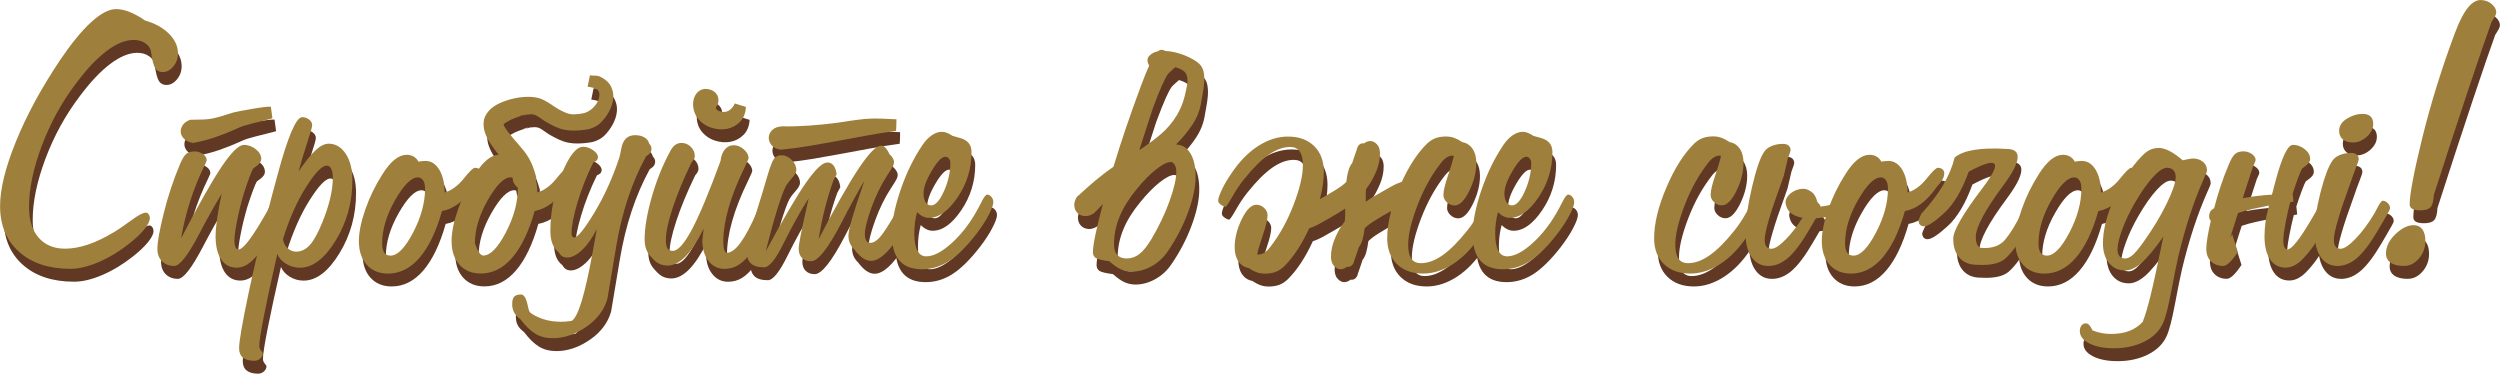
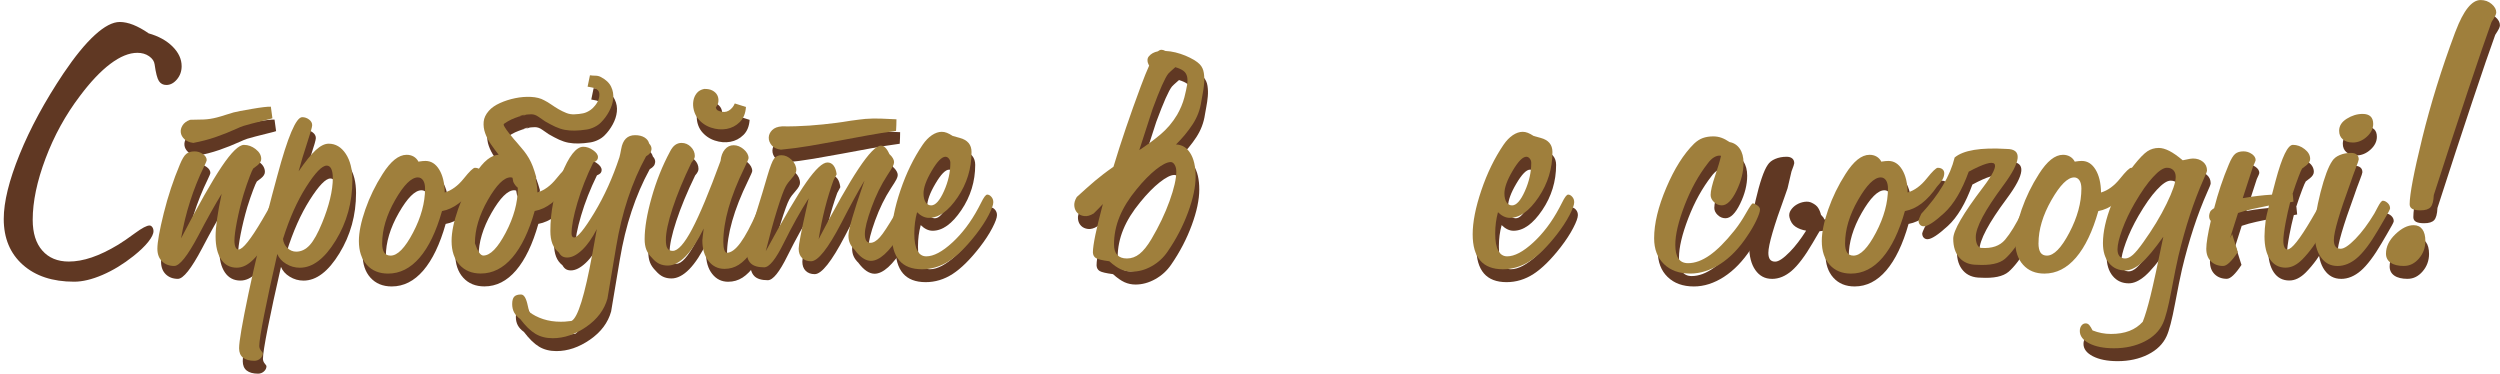
<svg xmlns="http://www.w3.org/2000/svg" id="_Шар_2" data-name="Шар 2" viewBox="0 0 681.01 101.8">
  <defs>
    <style> .cls-1 { fill: #9f7f3c; } .cls-2 { fill: #603823; } </style>
  </defs>
  <g id="_Шар_1-2" data-name="Шар 1">
    <g>
      <path class="cls-2" d="m40.4,9.06c2.78.78,4.98,1.99,6.62,3.63,1.64,1.64,2.46,3.42,2.46,5.34,0,1.39-.43,2.59-1.28,3.6-.85,1.01-1.81,1.52-2.88,1.52-.89,0-1.57-.36-2.03-1.07-.46-.71-.85-2.22-1.17-4.54-.11-.85-.61-1.59-1.5-2.22-.89-.62-1.96-.93-3.2-.93-2.24,0-4.69,1-7.34,2.99-2.65,1.99-5.42,4.91-8.3,8.76-3.92,5.16-7.04,10.84-9.37,17.03-2.33,6.19-3.5,11.76-3.5,16.71,0,3.6.87,6.39,2.62,8.38,1.74,1.99,4.15,2.99,7.21,2.99,1.96,0,4.04-.37,6.25-1.12,2.21-.75,4.61-1.9,7.21-3.47,1.17-.71,2.7-1.76,4.59-3.15,1.89-1.39,3.2-2.08,3.95-2.08.28,0,.53.15.75.45.21.3.32.67.32,1.09,0,.75-.47,1.72-1.42,2.91-.94,1.19-2.29,2.48-4.03,3.87-2.78,2.21-5.6,3.92-8.46,5.15-2.87,1.23-5.44,1.84-7.71,1.84-5.87,0-10.54-1.54-13.99-4.62-3.45-3.08-5.18-7.23-5.18-12.47,0-4.63,1.44-10.49,4.32-17.59,2.88-7.1,6.87-14.46,11.96-22.08,3.1-4.59,5.94-8.07,8.54-10.44,2.6-2.37,4.86-3.55,6.78-3.55,1.14,0,2.36.26,3.66.77,1.3.52,2.68,1.27,4.14,2.27Z" />
      <path class="cls-2" d="m61.38,56.31c-1.85,3.03-3.97,6.82-6.35,11.37-2.92,5.52-5.11,8.28-6.57,8.28-1.35,0-2.46-.42-3.31-1.25-.85-.84-1.28-1.98-1.28-3.44,0-1.78.58-5,1.73-9.66,1.16-4.66,2.63-9.09,4.4-13.29.6-1.46,1.18-2.42,1.73-2.88.55-.46,1.31-.69,2.27-.69.82,0,1.58.24,2.27.72.69.48,1.04,1.04,1.04,1.68,0,.14-.23.69-.69,1.65-2.99,6.12-5.09,12.67-6.3,19.65,4.73-9.11,8.43-15.63,11.08-19.57,2.65-3.93,4.67-5.9,6.06-5.9,1.14,0,2.21.39,3.2,1.17,1,.78,1.5,1.67,1.5,2.67,0,.61-.36,1.19-1.07,1.76-.71.57-1.09.85-1.12.85-.18.25-.52,1.02-1.01,2.32-.5,1.3-1.03,2.86-1.6,4.67-.75,2.56-1.35,5.03-1.81,7.39-.46,2.37-.69,4.12-.69,5.26,0,.75.1,1.33.29,1.76.19.43.47.64.83.64,1.14,0,3.31-2.72,6.51-8.17.57-1,1.01-1.76,1.33-2.3.11-.18.25-.46.43-.85.36-.82.84-1.23,1.44-1.23.36,0,.83.26,1.42.77.59.52.88.95.88,1.31,0,.71-.83,2.58-2.48,5.61-1.66,3.03-3.5,5.57-5.53,7.63-.71.71-1.44,1.25-2.19,1.63-.75.37-1.51.56-2.3.56-1.81,0-3.23-.75-4.24-2.24-1.01-1.5-1.52-3.6-1.52-6.3,0-1.25.13-2.83.4-4.75.27-1.92.68-4.2,1.25-6.83Zm-7.79-13.88c-1-.14-1.78-.48-2.35-1.01-.57-.53-.9-1.13-.99-1.79-.09-.66.07-1.32.48-1.97.41-.66,1.09-1.17,2.06-1.52,1.25,0,2.47-.03,3.68-.08,1.21-.05,2.42-.24,3.63-.56.82-.21,1.59-.45,2.32-.69.73-.25,1.46-.47,2.19-.67.73-.2,2.39-.52,4.99-.96,2.6-.45,4.32-.65,5.18-.61l.43,3.15-.69.21c-4.16,1.03-6.56,1.66-7.18,1.87-.62.21-1.24.46-1.84.75-1.96.89-3.9,1.66-5.82,2.32-1.92.66-3.95,1.18-6.09,1.58Z" />
      <path class="cls-2" d="m82.36,50.17c1.85-2.71,3.41-4.64,4.67-5.79,1.26-1.16,2.43-1.73,3.5-1.73,1.89,0,3.43.92,4.65,2.75,1.21,1.83,1.81,4.23,1.81,7.18,0,6.02-1.51,11.5-4.54,16.44-3.03,4.95-6.28,7.42-9.77,7.42-1.35,0-2.61-.36-3.76-1.07-1.16-.71-1.95-1.6-2.38-2.67-1.53,6.69-2.73,12.24-3.6,16.66-.87,4.41-1.31,7.21-1.31,8.38,0,.46.16.89.48,1.28s.48.62.48.69c0,.57-.23,1.06-.69,1.47-.46.41-1,.61-1.6.61-1.35,0-2.38-.29-3.1-.85-.71-.57-1.07-1.42-1.07-2.56,0-1.82.85-6.75,2.54-14.82,1.69-8.06,3.84-17,6.43-26.83.36-1.28.84-3.06,1.44-5.34,2.85-10.64,5.11-15.96,6.78-15.96.68,0,1.3.21,1.87.64.57.43.85.94.85,1.55,0,.46-.46,2.09-1.39,4.89-.93,2.79-1.69,5.35-2.3,7.66Zm-4.27,18.42c.11,1,.51,1.83,1.2,2.48s1.49.99,2.38.99c1.39,0,2.62-.6,3.71-1.79,1.08-1.19,2.22-3.23,3.39-6.11.92-2.24,1.64-4.41,2.14-6.49.5-2.08.75-3.96.75-5.63,0-1.1-.14-1.95-.43-2.54-.29-.59-.69-.88-1.23-.88-1.28,0-3.15,1.94-5.61,5.82s-4.56,8.6-6.3,14.15Z" />
      <path class="cls-2" d="m114.98,47.55l.21-.05c.68-.11,1.25-.16,1.71-.16,1.53,0,2.78.78,3.74,2.35s1.46,3.65,1.5,6.25c1.89-.57,3.61-1.83,5.18-3.79,1.57-1.96,2.58-2.94,3.04-2.94.53,0,.96.13,1.28.4s.48.63.48,1.09c0,.57-.16,1.14-.48,1.71-.32.57-.82,1.21-1.49,1.92-1.32,1.92-2.71,3.44-4.16,4.56-1.46,1.12-2.99,1.82-4.59,2.11-1.57,5.55-3.6,9.78-6.09,12.68-2.49,2.9-5.36,4.35-8.6,4.35-2.42,0-4.35-.79-5.79-2.38s-2.16-3.75-2.16-6.49c0-2.38.59-5.26,1.76-8.62,1.17-3.36,2.74-6.58,4.7-9.64,1.1-1.74,2.2-3.05,3.28-3.92,1.09-.87,2.18-1.31,3.28-1.31.71,0,1.34.16,1.9.48.55.32.99.78,1.31,1.39Zm-9.88,22.21c0,1.14.19,1.98.56,2.54.37.55.95.83,1.74.83,1.89,0,3.92-2.08,6.11-6.25s3.28-8.17,3.28-12.01c0-.96-.18-1.71-.53-2.24-.36-.53-.84-.8-1.44-.8-1.78,0-3.84,2.06-6.19,6.17s-3.52,8.04-3.52,11.77Z" />
      <path class="cls-2" d="m147.07,51.77c0,.18-.04.41-.11.69.25,1.03.39,2.19.43,3.47,1.89-.57,3.61-1.83,5.18-3.79,1.57-1.96,2.58-2.94,3.04-2.94.53,0,.96.13,1.28.4s.48.63.48,1.09c0,.57-.16,1.14-.48,1.71-.32.57-.82,1.21-1.49,1.92-1.32,1.92-2.71,3.44-4.16,4.56-1.46,1.12-2.99,1.82-4.59,2.11-1.57,5.55-3.6,9.78-6.09,12.68-2.49,2.9-5.36,4.35-8.6,4.35-2.42,0-4.35-.79-5.79-2.38s-2.16-3.75-2.16-6.49c0-2.38.59-5.26,1.76-8.62,1.17-3.36,2.74-6.58,4.7-9.64,1.1-1.74,2.19-3.04,3.26-3.9,1.03-.82,2.06-1.26,3.1-1.33-.71-.89-1.41-1.84-2.11-2.86-.69-1.01-1.22-2.03-1.57-3.04-.36-1.01-.49-2.04-.4-3.07.09-1.03.56-2.03,1.41-2.99.71-.82,1.72-1.52,3.02-2.11,1.3-.59,2.68-1.03,4.14-1.33,1.46-.3,2.9-.42,4.32-.35,1.42.07,2.62.37,3.58.91.64.32,1.29.71,1.95,1.17.66.46,1.33.89,2,1.28.68.39,1.37.73,2.08,1.01.71.29,1.46.41,2.24.37.89-.04,1.67-.12,2.35-.27.68-.14,1.37-.46,2.08-.96.36-.25.75-.63,1.17-1.15.43-.52.75-1.08.96-1.68.21-.6.27-1.18.19-1.74-.09-.55-.47-.97-1.15-1.25-.32-.14-.65-.24-.99-.29-.34-.05-.69-.12-1.04-.19l.64-3.1c.5.07,1,.11,1.52.11s1.01.13,1.47.37c1.35.71,2.28,1.59,2.78,2.64.5,1.05.69,2.15.56,3.31-.12,1.16-.5,2.3-1.12,3.44-.62,1.14-1.36,2.14-2.22,2.99-.5.5-1.09.92-1.79,1.25-.69.34-1.4.56-2.11.67-1.21.18-2.29.28-3.23.29-.94.02-1.84-.05-2.7-.21-.85-.16-1.71-.44-2.56-.83-.85-.39-1.8-.89-2.83-1.49-.5-.32-1.08-.72-1.74-1.2-.66-.48-1.33-.72-2-.72-.14,0-.45.02-.91.05-.46.04-.9.08-1.31.13s-.69.1-.85.13-.03.05.4.05c.18,0,.36-.04.53-.11.18-.07.36-.11.53-.11.14,0,.16.02.05.05-.11.04-.27.07-.48.11-.21.04-.45.09-.72.16s-.47.12-.61.16c-.75.25-1.43.52-2.06.8-.62.29-1.29.68-2,1.17-.18.11-.12.41.19.91.3.5.68,1.04,1.15,1.63.46.59.91,1.13,1.33,1.63.43.5.69.8.8.91.78.89,1.43,1.66,1.95,2.32.52.66.97,1.33,1.36,2,.39.68.74,1.41,1.04,2.19.3.78.61,1.74.93,2.88Zm-16.71,17.99c.75,2.24,1.51,3.36,2.3,3.36,1.89,0,3.92-2.08,6.11-6.25s3.28-8.17,3.28-12.01v-.21c-.5-.39-.91-.92-1.23-1.6l-.21-1.12c-.18-.07-.36-.11-.53-.11-1.78,0-3.84,2.06-6.19,6.17s-3.52,8.04-3.52,11.77Z" />
      <path class="cls-2" d="m163.57,65.92c-1.25,2.46-2.59,4.36-4.03,5.71-1.44,1.35-2.79,2.03-4.03,2.03-.53,0-.98-.11-1.33-.32-.36-.21-.68-.57-.96-1.07-.78-.61-1.36-1.39-1.74-2.35-.37-.96-.56-2.12-.56-3.47,0-5.16,1.01-10.28,3.02-15.35,2.01-5.07,4-7.61,5.95-7.61.89,0,1.78.31,2.67.93.89.62,1.33,1.25,1.33,1.9,0,.32-.1.6-.29.83-.2.23-.53.44-.99.61-1.82,3.7-3.26,7.36-4.32,10.97-1.07,3.61-1.6,6.42-1.6,8.41,0,.32.06.58.19.77.12.2.29.29.51.29.96,0,2.8-2.26,5.53-6.78,2.72-4.52,4.99-9.54,6.81-15.06.14-.5.3-1.25.48-2.24.43-2.53,1.69-3.79,3.79-3.79,1.03,0,1.89.21,2.56.62.68.41,1.1.97,1.28,1.68.21.21.37.45.48.69.11.25.16.52.16.8-.04.43-.17.79-.4,1.09-.23.3-.6.6-1.09.88-3.88,7.08-6.59,15.28-8.14,24.58-1.55,9.31-2.34,14.03-2.38,14.18-.85,3.06-2.78,5.62-5.77,7.69-2.99,2.06-6.03,3.1-9.13,3.1-1.81,0-3.39-.4-4.72-1.2-1.33-.8-2.71-2.14-4.14-4.03-.75-.53-1.3-1.13-1.66-1.79-.35-.66-.53-1.42-.53-2.27,0-.96.19-1.64.56-2.03.37-.39.99-.59,1.84-.59s1.44,1.05,1.87,3.15c.11.53.23,1.07.37,1.6,1.07.82,2.33,1.47,3.79,1.95,1.46.48,3.06.72,4.8.72.36,0,.73,0,1.12-.03.39-.02,1-.08,1.82-.19,1.71-.85,3.59-6.92,5.66-18.21.53-2.92.94-5.2,1.23-6.83Z" />
      <path class="cls-2" d="m192.67,65.81c-1.64,3.35-3.28,5.86-4.91,7.53-1.64,1.67-3.26,2.51-4.86,2.51-.85,0-1.62-.16-2.3-.48-.68-.32-1.33-.85-1.98-1.6-.75-.75-1.27-1.51-1.57-2.29-.3-.78-.45-1.73-.45-2.83,0-3.06.63-6.83,1.9-11.32,1.26-4.48,2.93-8.65,4.99-12.49.43-.85.9-1.47,1.42-1.84.52-.37,1.09-.56,1.73-.56,1,0,1.85.37,2.56,1.09.71.73,1.07,1.56,1.07,2.48,0,.25-.07.52-.21.8-.14.29-.37.61-.69.96-2.21,4.56-3.92,8.7-5.15,12.44s-1.84,6.62-1.84,8.65c0,1.07.14,1.83.43,2.3.28.46.76.69,1.44.69,1.42,0,3.18-1.97,5.26-5.9s4.67-10.13,7.77-18.61c.14-1.32.53-2.36,1.17-3.12.64-.76,1.44-1.15,2.4-1.15s1.88.37,2.75,1.12c.87.75,1.31,1.55,1.31,2.4,0,.21-.39,1.12-1.17,2.72-3.81,7.79-5.71,14.5-5.71,20.13,0,.89.09,1.6.27,2.13.18.54.41.8.69.8,1.14,0,2.38-.91,3.71-2.72,1.33-1.81,2.84-4.63,4.51-8.44.07-.18.16-.39.27-.64.43-1.1.96-1.65,1.6-1.65.36,0,.85.26,1.47.77.62.52.93.95.93,1.31,0,.5-.58,1.96-1.73,4.38-1.16,2.42-2.48,4.64-3.98,6.67-1.17,1.64-2.35,2.83-3.52,3.58-1.17.75-2.47,1.12-3.9,1.12-1.78,0-3.23-.71-4.35-2.14-1.12-1.42-1.68-3.31-1.68-5.66.04-.29.08-.7.13-1.25.05-.55.13-1.18.24-1.9Zm.16-38.07c.89-.03,1.64.11,2.24.43.6.32,1.04.74,1.31,1.25.27.52.37,1.08.32,1.68-.05.61-.29,1.16-.72,1.66.07.25.16.45.27.61.11.16.34.29.69.4,1,.36,1.86.31,2.59-.13.73-.45,1.27-1.09,1.63-1.95l3.04.96c-.11,1.74-.67,3.12-1.68,4.11-1.01,1-2.21,1.62-3.58,1.87-1.37.25-2.79.13-4.24-.35s-2.67-1.33-3.63-2.54c-.5-.64-.85-1.39-1.07-2.24-.21-.85-.26-1.68-.13-2.48.12-.8.43-1.5.91-2.11s1.17-1,2.06-1.18Z" />
      <path class="cls-2" d="m233.88,71.63c-.61-.57-1.05-1.17-1.33-1.79-.29-.62-.43-1.34-.43-2.16,0-1.6,1.35-6.3,4.06-14.09l.32-.91c-1.78,2.99-3.9,6.87-6.35,11.64-3.6,6.9-6.34,10.36-8.22,10.36-1.03,0-1.85-.3-2.46-.91-.61-.6-.91-1.44-.91-2.51s.68-4.64,2.03-10.62c.28-1.32.52-2.35.69-3.1-2.17,3.38-4.43,7.44-6.78,12.17-2.17,4.41-3.95,6.62-5.34,6.62-1.71,0-2.94-.37-3.68-1.12-.75-.75-1.12-1.94-1.12-3.58,0-1.03.87-4.4,2.62-10.09,1.28-4.09,2.3-7.44,3.04-10.04.75-2.56,1.36-4.15,1.84-4.78s1.15-.93,2-.93c1,0,1.92.42,2.78,1.25.85.84,1.28,1.77,1.28,2.8,0,.57-.4,1.3-1.2,2.19s-1.38,1.67-1.73,2.35c-.5.89-1.26,2.99-2.3,6.3-1.03,3.31-2.06,7.07-3.1,11.27,4.91-9.04,8.61-15.33,11.1-18.87,2.49-3.54,4.4-5.31,5.71-5.31.68,0,1.23.28,1.66.83s.71,1.34.85,2.38l-.85,1.6c-.89,2.46-1.67,5.02-2.35,7.69-.68,2.67-1.25,5.46-1.71,8.38,4.48-8.65,8.12-15.06,10.89-19.22,2.78-4.16,4.81-6.25,6.09-6.25.43,0,.83.19,1.2.56.37.37.74.95,1.09,1.74.43.39.75.77.96,1.15.21.37.32.72.32,1.04s-.12.71-.35,1.17-.74,1.28-1.52,2.46c-1.67,2.56-3.11,5.49-4.3,8.78-1.19,3.29-1.79,5.69-1.79,7.18,0,.78.12,1.38.37,1.79.25.41.62.61,1.12.61.82,0,1.68-.51,2.59-1.52.91-1.01,2.3-3.14,4.19-6.38.6-1,1.2-2.12,1.79-3.36.59-1.25.95-1.87,1.09-1.87.43,0,.95.31,1.58.93.62.62.93,1.18.93,1.68,0,.53-.37,1.56-1.09,3.07-.73,1.51-1.68,3.2-2.86,5.04-1.57,2.49-3.02,4.33-4.35,5.53-1.33,1.19-2.57,1.79-3.71,1.79-.71,0-1.43-.24-2.16-.72-.73-.48-1.47-1.22-2.22-2.21Zm-20.13-27.34c-1.14-.14-1.98-.54-2.54-1.2-.55-.66-.82-1.36-.8-2.11.02-.75.33-1.42.93-2.03.6-.61,1.49-.94,2.67-1.02,2.53.04,5.02-.04,7.47-.21s4.93-.43,7.42-.75c.43-.04,1-.12,1.71-.24.71-.12,1.45-.24,2.22-.35.76-.11,1.5-.2,2.22-.29.71-.09,1.28-.15,1.71-.19,1.39-.11,2.79-.13,4.22-.08,1.42.05,2.83.12,4.22.19,0,.5,0,1.01-.03,1.55-.02.53-.04,1.07-.08,1.6-2.63.36-5.25.77-7.85,1.25-2.6.48-5.2.96-7.79,1.44-2.6.48-5.21.94-7.82,1.39-2.62.45-5.24.79-7.87,1.04Z" />
      <path class="cls-2" d="m250.81,61.33c-.25.93-.44,1.86-.56,2.8-.12.94-.19,1.95-.19,3.02,0,2.03.27,3.57.83,4.62.55,1.05,1.36,1.57,2.43,1.57,1.99,0,4.35-1.24,7.07-3.74,2.72-2.49,5.1-5.64,7.13-9.45.18-.32.43-.8.75-1.44.71-1.46,1.26-2.19,1.66-2.19s.77.21,1.12.61c.36.41.53.9.53,1.47,0,.71-.43,1.89-1.28,3.52-.85,1.64-1.99,3.38-3.42,5.23-2.63,3.38-5.1,5.81-7.39,7.29s-4.74,2.22-7.34,2.22c-2.74,0-4.8-.79-6.17-2.38-1.37-1.58-2.06-3.96-2.06-7.13,0-3.35.79-7.35,2.37-12.01,1.58-4.66,3.59-8.79,6.04-12.39.78-1.14,1.62-2.01,2.53-2.62.91-.6,1.8-.91,2.69-.91.46,0,.92.09,1.38.27.46.18.99.46,1.6.86.5.14,1.14.32,1.92.53,2.13.57,3.2,1.85,3.2,3.84,0,4.48-1.26,8.6-3.78,12.33s-5.12,5.61-7.82,5.61c-.57,0-1.13-.13-1.68-.4-.55-.27-1.07-.65-1.57-1.15Zm3.84-1.87c1.17,0,2.34-1.3,3.5-3.9,1.16-2.6,1.73-5.16,1.73-7.69,0-.43-.13-.81-.4-1.15s-.58-.51-.93-.51c-1,0-2.24,1.27-3.74,3.82-1.5,2.54-2.24,4.6-2.24,6.17,0,1,.19,1.79.56,2.38.37.59.88.88,1.52.88Z" />
      <path class="cls-2" d="m298.85,61.7c-.89.54-1.72.76-2.48.67-.77-.09-1.39-.37-1.87-.85s-.77-1.1-.85-1.87c-.09-.77.13-1.59.67-2.48,1-.89,1.88-1.68,2.64-2.38.77-.69,1.52-1.35,2.27-1.98.75-.62,1.51-1.24,2.3-1.84.78-.61,1.71-1.28,2.78-2.03,2.06-6.83,4.54-14.11,7.42-21.84.89-2.38,1.65-4.29,2.3-5.71l-.21-.43c-.18-.36-.26-.73-.24-1.12.02-.39.15-.73.4-1.01.57-.68,1.37-1.12,2.4-1.33.36-.28.69-.43,1.01-.43s.68.11,1.07.32c.89.04,1.81.17,2.75.4.94.23,1.84.53,2.7.88.85.36,1.63.74,2.32,1.15.69.41,1.24.83,1.63,1.25.57.61.93,1.38,1.07,2.32.14.94.17,1.9.08,2.88-.09.98-.22,1.92-.4,2.83-.18.91-.3,1.59-.37,2.06-.32,2.24-1.11,4.32-2.38,6.25-1.26,1.92-2.77,3.74-4.51,5.45,1.64.07,2.92.84,3.84,2.3,1,1.53,1.5,3.68,1.5,6.46s-.69,6.02-2.06,9.74c-1.37,3.72-3.23,7.29-5.58,10.7-1.14,1.67-2.59,3-4.35,3.98-1.76.98-3.55,1.47-5.37,1.47-1.07,0-2.07-.21-3.02-.64-.94-.43-1.98-1.16-3.12-2.19-1.89-.25-3.1-.53-3.63-.85-.53-.32-.82-.84-.85-1.55,0-2.03.91-6.42,2.72-13.19-.32.36-.69.74-1.09,1.15-.41.41-.9.9-1.47,1.47Zm21.04-14.04c-.96,0-2.29.67-3.98,2-1.69,1.34-3.46,3.14-5.31,5.42-2.06,2.49-3.6,4.97-4.62,7.45-1.01,2.47-1.52,4.99-1.52,7.55,0,1.28.29,2.24.88,2.88.59.64,1.47.96,2.64.96,1.25,0,2.39-.42,3.44-1.25,1.05-.84,2.13-2.18,3.23-4.03,2.06-3.49,3.71-6.94,4.94-10.36,1.23-3.42,1.84-6.09,1.84-8.01,0-.75-.15-1.37-.45-1.87-.3-.5-.67-.75-1.09-.75Zm-8.54-3.26c2.03-1.32,3.94-2.73,5.74-4.24,1.8-1.51,3.32-3.3,4.56-5.37.43-.75.81-1.52,1.15-2.32.34-.8.61-1.61.83-2.43.35-1.39.6-2.54.75-3.44.14-.91.13-1.67-.03-2.3-.16-.62-.49-1.12-.99-1.5-.5-.37-1.23-.7-2.19-.99-.11.11-.23.21-.37.32-.78.68-1.3,1.16-1.55,1.44-.89,1.1-2.31,4.31-4.27,9.61l-3.63,11.21Z" />
-       <path class="cls-2" d="m396.61,45.9c-.5,0-1.02.18-1.57.53-.55.36-1.08.87-1.58,1.55-2.53,3.24-4.64,7.06-6.33,11.45-1.69,4.4-2.54,7.98-2.54,10.76,0,1.67.28,2.93.85,3.76s1.44,1.25,2.62,1.25c1.89,0,3.85-.72,5.9-2.16,2.05-1.44,4.28-3.67,6.7-6.7,1.14-1.42,2.21-3.02,3.2-4.78,1-1.76,1.6-2.64,1.81-2.64.32,0,.73.18,1.23.53.5.36.75.73.75,1.12,0,.57-.32,1.54-.96,2.91-.64,1.37-1.5,2.84-2.56,4.4-2.17,3.28-4.6,5.79-7.29,7.53-2.69,1.74-5.42,2.62-8.19,2.62-2.99,0-5.37-.86-7.13-2.59-1.76-1.73-2.64-4.07-2.64-7.02,0-2.28.35-4.75,1.07-7.42-.75.39-1.48.8-2.19,1.23-.71.43-1.39.84-2.03,1.23s-1.2.77-1.68,1.12c-.48.36-.85.66-1.09.91l-.21.21c-.14,1.07-.33,2.05-.56,2.94-.23.89-.58,1.62-1.04,2.19-.07.25-.18.58-.32.99-.14.41-.29.83-.43,1.26-.14.43-.28.81-.4,1.15-.13.34-.19.56-.19.67-.18.5-.45.85-.8,1.07-.36.21-.71.28-1.07.21-1.5,1.1-2.79.87-3.9-.69-.32-.61-.48-1.29-.48-2.06s.08-1.54.24-2.32c.16-.78.39-1.55.69-2.29.3-.75.6-1.39.88-1.92.28-.61.6-1.16.93-1.66.34-.5.69-1,1.04-1.5.04-.46.06-.99.08-1.57.02-.59.03-1.2.03-1.84-.71.46-1.42.91-2.14,1.33-.71.43-1.44.85-2.19,1.28-.93.53-1.83,1.05-2.72,1.55-.89.5-1.81.91-2.78,1.23-2.03,4.41-4.31,7.87-6.83,10.36-.75.71-1.53,1.22-2.35,1.52-.82.3-1.78.45-2.88.45-.78,0-1.52-.12-2.22-.37s-1.43-.64-2.22-1.17c-1.17-.21-2.1-.82-2.78-1.81-.68-1-1.01-2.28-1.01-3.84,0-2.46.64-5,1.92-7.63,1.28-2.63,2.62-3.95,4-3.95.78,0,1.49.29,2.11.88.62.59.93,1.24.93,1.95,0,1.1-.41,2.86-1.23,5.26-.82,2.4-1.35,4.21-1.6,5.42l.43.05c.5,0,1.02-.18,1.58-.53.55-.36,1.08-.87,1.57-1.55,2.53-3.24,4.64-7.06,6.33-11.45,1.69-4.4,2.54-7.98,2.54-10.76,0-1.67-.29-2.93-.85-3.76-.57-.84-1.44-1.25-2.62-1.25-1.89,0-3.85.72-5.9,2.16-2.05,1.44-4.28,3.68-6.7,6.7-1.14,1.42-2.21,3.02-3.2,4.78-1,1.76-1.6,2.64-1.82,2.64-.32,0-.73-.18-1.23-.53-.5-.36-.75-.73-.75-1.12,0-.57.32-1.54.96-2.91.64-1.37,1.49-2.84,2.56-4.4,2.17-3.27,4.6-5.78,7.29-7.53,2.69-1.74,5.42-2.62,8.2-2.62,2.99,0,5.37.86,7.13,2.59,1.76,1.73,2.64,4.07,2.64,7.02,0,2.28-.36,4.75-1.07,7.42.75-.39,1.48-.8,2.19-1.23.71-.43,1.39-.84,2.03-1.23s1.2-.77,1.68-1.12.85-.66,1.09-.91l.21-.21c.11-1.07.28-2.05.53-2.94.25-.89.6-1.62,1.07-2.19.07-.25.18-.58.32-.99.14-.41.28-.83.43-1.25.14-.43.28-.81.4-1.15.12-.34.19-.56.19-.67.18-.5.44-.85.77-1.07.34-.21.7-.28,1.09-.21.71-.53,1.41-.74,2.08-.61.68.12,1.28.56,1.81,1.31.32.61.48,1.29.48,2.06s-.08,1.54-.24,2.32-.39,1.55-.69,2.29c-.3.75-.6,1.39-.88,1.92-.29.61-.6,1.16-.93,1.66-.34.5-.69,1-1.04,1.49-.07.5-.11,1.03-.11,1.6v1.87c.68-.5,1.38-.96,2.11-1.39.73-.43,1.47-.85,2.22-1.28.93-.53,1.83-1.05,2.72-1.55.89-.5,1.82-.91,2.78-1.23,2.03-4.41,4.31-7.87,6.83-10.36.75-.71,1.53-1.22,2.35-1.52.82-.3,1.78-.46,2.88-.46.78,0,1.52.13,2.22.38.69.25,1.43.64,2.22,1.17,1.17.21,2.1.82,2.78,1.82.68,1,1.01,2.28,1.01,3.84,0,2.46-.64,5-1.92,7.63s-2.62,3.95-4,3.95c-.78,0-1.49-.29-2.11-.88-.62-.59-.93-1.24-.93-1.95,0-1.1.41-2.86,1.23-5.26.82-2.4,1.35-4.21,1.6-5.42l-.43-.05Z" />
      <path class="cls-2" d="m409.05,61.33c-.25.93-.44,1.86-.56,2.8-.12.94-.19,1.95-.19,3.02,0,2.03.27,3.57.83,4.62.55,1.05,1.36,1.57,2.43,1.57,1.99,0,4.35-1.24,7.07-3.74,2.72-2.49,5.1-5.64,7.13-9.45.18-.32.43-.8.75-1.44.71-1.46,1.26-2.19,1.66-2.19s.77.21,1.12.61c.36.41.53.9.53,1.47,0,.71-.43,1.89-1.28,3.52-.85,1.64-1.99,3.38-3.42,5.23-2.63,3.38-5.1,5.81-7.39,7.29s-4.74,2.22-7.34,2.22c-2.74,0-4.8-.79-6.17-2.38-1.37-1.58-2.06-3.96-2.06-7.13,0-3.35.79-7.35,2.37-12.01,1.58-4.66,3.59-8.79,6.04-12.39.78-1.14,1.62-2.01,2.53-2.62.91-.6,1.8-.91,2.69-.91.46,0,.92.09,1.38.27.46.18.99.46,1.6.86.5.14,1.14.32,1.92.53,2.13.57,3.2,1.85,3.2,3.84,0,4.48-1.26,8.6-3.78,12.33s-5.12,5.61-7.82,5.61c-.57,0-1.13-.13-1.68-.4-.55-.27-1.07-.65-1.57-1.15Zm3.84-1.87c1.17,0,2.34-1.3,3.5-3.9,1.16-2.6,1.73-5.16,1.73-7.69,0-.43-.13-.81-.4-1.15s-.58-.51-.93-.51c-1,0-2.24,1.27-3.74,3.82-1.5,2.54-2.24,4.6-2.24,6.17,0,1,.19,1.79.56,2.38.37.59.88.88,1.52.88Z" />
      <path class="cls-2" d="m469.81,45.95l-.43-.05c-.5,0-1.02.18-1.58.53-.55.36-1.08.87-1.57,1.55-2.53,3.24-4.64,7.06-6.33,11.45-1.69,4.4-2.54,7.98-2.54,10.76,0,1.67.28,2.93.85,3.76.57.84,1.44,1.25,2.62,1.25,1.89,0,3.85-.72,5.9-2.16,2.05-1.44,4.28-3.67,6.7-6.7,1.14-1.42,2.21-3.02,3.2-4.78,1-1.76,1.6-2.64,1.82-2.64.32,0,.73.18,1.23.53.5.36.75.73.75,1.12,0,.57-.32,1.54-.96,2.91-.64,1.37-1.49,2.84-2.56,4.4-2.17,3.28-4.6,5.79-7.29,7.53-2.69,1.74-5.42,2.62-8.2,2.62-2.99,0-5.38-.86-7.16-2.59-1.78-1.73-2.67-4.07-2.67-7.02,0-3.99,1.1-8.58,3.31-13.77,2.21-5.2,4.73-9.2,7.58-12.01.75-.71,1.53-1.22,2.35-1.52.82-.3,1.78-.46,2.88-.46.78,0,1.52.13,2.22.38s1.43.64,2.22,1.17c1.17.21,2.1.82,2.78,1.82.68,1,1.01,2.28,1.01,3.84,0,2.46-.64,5-1.92,7.63-1.28,2.63-2.62,3.95-4,3.95-.78,0-1.49-.29-2.11-.88-.62-.59-.93-1.24-.93-1.95,0-1.1.41-2.86,1.23-5.26.82-2.4,1.35-4.21,1.6-5.42Z" />
      <path class="cls-2" d="m482.67,75.96c-1.89,0-3.39-.8-4.51-2.4s-1.68-3.79-1.68-6.57c0-3.24.58-7.35,1.73-12.33,1.16-4.98,2.27-8.24,3.34-9.77.43-.68,1.1-1.21,2.03-1.6.93-.39,1.96-.59,3.1-.59.64,0,1.15.15,1.52.45.37.3.56.74.56,1.31,0,.21-.25.96-.75,2.24l-1.07,4.59-.69,1.98c-3.03,8.26-4.54,13.45-4.54,15.59,0,.82.15,1.42.45,1.82.3.39.77.59,1.41.59.93,0,2.26-.89,4-2.67,1.49-1.53,2.97-3.45,4.43-5.77-1.1-.18-2.06-.53-2.88-1.07-.82-.54-1.37-1.37-1.65-2.51-.18-.71-.06-1.38.35-2,.41-.62.94-1.13,1.6-1.52.66-.39,1.37-.64,2.14-.75.77-.11,1.43-.02,2,.27.82.39,1.4.86,1.73,1.41.34.55.6,1.18.77,1.9.11.07.19.16.27.27.32.29.53.61.64.96.6-.07,1.17-.16,1.71-.27.53-.11,1.03-.25,1.5-.43.78-.32,1.54-.72,2.27-1.2.73-.48,1.47-.92,2.22-1.31-.04.04-.05.09-.05.16l1.87.91c-.18.43-.52.81-1.01,1.15-.5.34-.98.65-1.44.93.18-.07.24-.07.19,0-.05.07-.17.17-.35.29-.18.12-.38.28-.61.46-.23.18-.44.34-.61.48-.5.43-1.06.76-1.68.99-.62.23-1.25.42-1.9.56-.5.11-1.04.2-1.63.27-.59.07-1.18.14-1.79.21-.14.25-.3.52-.48.8-.61,1.03-1.09,1.85-1.44,2.46-2.06,3.52-3.95,6.02-5.66,7.5-1.71,1.48-3.51,2.22-5.39,2.22Z" />
      <path class="cls-2" d="m513.48,47.55l.21-.05c.68-.11,1.25-.16,1.71-.16,1.53,0,2.78.78,3.74,2.35s1.46,3.65,1.5,6.25c1.89-.57,3.61-1.83,5.18-3.79,1.57-1.96,2.58-2.94,3.04-2.94.53,0,.96.13,1.28.4s.48.63.48,1.09c0,.57-.16,1.14-.48,1.71-.32.57-.82,1.21-1.49,1.92-1.32,1.92-2.71,3.44-4.16,4.56-1.46,1.12-2.99,1.82-4.59,2.11-1.57,5.55-3.6,9.78-6.09,12.68-2.49,2.9-5.36,4.35-8.6,4.35-2.42,0-4.35-.79-5.79-2.38s-2.16-3.75-2.16-6.49c0-2.38.59-5.26,1.76-8.62,1.17-3.36,2.74-6.58,4.7-9.64,1.1-1.74,2.2-3.05,3.28-3.92,1.09-.87,2.18-1.31,3.28-1.31.71,0,1.34.16,1.9.48.55.32.99.78,1.31,1.39Zm-9.88,22.21c0,1.14.19,1.98.56,2.54.37.55.95.83,1.74.83,1.89,0,3.92-2.08,6.11-6.25s3.28-8.17,3.28-12.01c0-.96-.18-1.71-.53-2.24-.36-.53-.84-.8-1.44-.8-1.78,0-3.84,2.06-6.19,6.17s-3.52,8.04-3.52,11.77Z" />
      <path class="cls-2" d="m533.44,46.43c2.35-1.99,7.06-2.78,14.15-2.35,4.34,0,4.03,3.34-.93,10.01s-7.45,11.35-7.45,14.01c0,.85.14,1.56.43,2.11.28.55.64.83,1.07.83,2.88.21,5.04-.53,6.49-2.24,1.44-1.71,2.94-4.16,4.51-7.37.18-.36.41-.84.69-1.44.71-1.6,1.32-2.4,1.82-2.4.46,0,.91.2,1.33.59.43.39.64.82.64,1.28,0,.54-.3,1.44-.91,2.72-.61,1.28-1.44,2.78-2.51,4.49-2.24,3.63-4.12,6.09-5.63,7.37-1.51,1.28-4.05,1.81-7.61,1.6-2.03,0-3.61-.63-4.75-1.9-1.14-1.26-1.71-3-1.71-5.21s2.7-6.87,8.12-13.99c5.41-7.12,4.11-8.54-3.9-4.27-1.85,5.12-4.08,8.89-6.7,11.29-2.62,2.4-4.46,3.6-5.53,3.6-.43,0-.77-.14-1.04-.43-.27-.28-.4-.68-.4-1.17,0-.14.25-.75.75-1.81,4.84-5.23,7.87-10.34,9.08-15.32Z" />
-       <path class="cls-2" d="m566.17,47.55l.21-.05c.68-.11,1.25-.16,1.71-.16,1.53,0,2.78.78,3.74,2.35s1.46,3.65,1.5,6.25c1.89-.57,3.61-1.83,5.18-3.79,1.57-1.96,2.58-2.94,3.04-2.94.53,0,.96.13,1.28.4s.48.63.48,1.09c0,.57-.16,1.14-.48,1.71-.32.57-.82,1.21-1.49,1.92-1.32,1.92-2.71,3.44-4.16,4.56-1.46,1.12-2.99,1.82-4.59,2.11-1.57,5.55-3.6,9.78-6.09,12.68-2.49,2.9-5.36,4.35-8.6,4.35-2.42,0-4.35-.79-5.79-2.38s-2.16-3.75-2.16-6.49c0-2.38.59-5.26,1.76-8.62,1.17-3.36,2.74-6.58,4.7-9.64,1.1-1.74,2.2-3.05,3.28-3.92,1.09-.87,2.18-1.31,3.28-1.31.71,0,1.34.16,1.9.48.55.32.99.78,1.31,1.39Zm-9.88,22.21c0,1.14.19,1.98.56,2.54.37.55.95.83,1.74.83,1.89,0,3.92-2.08,6.11-6.25s3.28-8.17,3.28-12.01c0-.96-.18-1.71-.53-2.24-.36-.53-.84-.8-1.44-.8-1.78,0-3.84,2.06-6.19,6.17s-3.52,8.04-3.52,11.77Z" />
      <path class="cls-2" d="m590.3,68c-2.46,3.45-4.46,5.85-6.01,7.18s-3.02,2-4.4,2c-1.82,0-3.27-.67-4.38-2-1.1-1.33-1.66-3.14-1.66-5.42,0-3.06.77-6.56,2.32-10.49,1.55-3.93,3.59-7.52,6.11-10.76,1.53-1.92,2.76-3.18,3.68-3.79.93-.61,1.96-.91,3.1-.91.85,0,1.81.27,2.86.8,1.05.53,2.27,1.39,3.66,2.56,1-.21,1.65-.35,1.98-.4.32-.05.59-.08.8-.08,1.1,0,2.02.3,2.75.91.73.61,1.09,1.39,1.09,2.35,0,.25-.3,1.03-.91,2.35-2.71,6.09-5,13.08-6.89,20.98-.46,1.96-1.1,5.12-1.92,9.48-.82,4.36-1.58,7.3-2.3,8.84-.96,2.1-2.64,3.75-5.04,4.96-2.4,1.21-5.17,1.82-8.3,1.82-2.78,0-5.02-.45-6.73-1.33-1.71-.89-2.56-2.01-2.56-3.36,0-.61.15-1.1.45-1.5.3-.39.69-.59,1.15-.59.39,0,.72.16.99.48s.56.8.88,1.44c.82.32,1.64.56,2.46.72.82.16,1.67.24,2.56.24,1.92,0,3.6-.28,5.02-.83,1.42-.55,2.63-1.38,3.63-2.48.64-1.6,1.34-3.95,2.11-7.05.77-3.1,1.93-8.47,3.5-16.12Zm-12.49,3.36c0,.85.18,1.49.53,1.92.36.43.87.64,1.55.64s1.39-.34,2.14-1.01c.75-.68,1.67-1.8,2.78-3.36,2.6-3.63,4.73-7.14,6.38-10.54,1.66-3.4,2.48-5.83,2.48-7.29,0-.78-.21-1.4-.64-1.84-.43-.45-1.01-.67-1.76-.67-.96,0-2.22.84-3.76,2.51-1.55,1.67-3.21,4.04-4.99,7.1-1.42,2.46-2.56,4.86-3.42,7.21-.85,2.35-1.28,4.13-1.28,5.34Z" />
      <path class="cls-2" d="m609.04,67.25l1.55,4.91c-1.67,2.53-3.01,3.79-4,3.79-1.35,0-2.46-.42-3.31-1.25-.85-.84-1.28-1.98-1.28-3.44s.41-4.02,1.23-7.58c-.28-.32-.44-.72-.45-1.2-.02-.48.12-.99.4-1.52.32-.32.64-.57.96-.75,1.07-4.16,2.4-8.13,4-11.91.6-1.46,1.18-2.42,1.73-2.88.55-.46,1.31-.69,2.27-.69.82,0,1.58.24,2.27.72.69.48,1.04,1.04,1.04,1.68,0,.14-.23.69-.69,1.65l-2.83,8.7c1.35-.25,2.7-.45,4.06-.61,1.35-.16,2.65-.28,3.9-.35.28-1.1.62-2.38,1.01-3.84,1.74-6.48,3.31-9.72,4.7-9.72,1.14,0,2.21.39,3.2,1.17,1,.78,1.5,1.67,1.5,2.67,0,.61-.36,1.19-1.07,1.76-.71.57-1.09.85-1.12.85-.18.25-.52,1.02-1.01,2.32-.5,1.3-1.03,2.84-1.6,4.62h.05l.21,2.08-.91.16c-.46,1.78-.85,3.52-1.17,5.23-.46,2.35-.69,4.09-.69,5.23,0,.75.1,1.33.29,1.76.19.43.47.64.83.64,1.14,0,3.31-2.72,6.51-8.17.57-1,1.01-1.76,1.33-2.3.11-.18.25-.46.43-.85.36-.82.84-1.23,1.44-1.23.36,0,.83.26,1.42.77.59.52.88.95.88,1.31,0,.71-.83,2.58-2.48,5.61-1.66,3.03-3.5,5.57-5.53,7.63-.71.71-1.44,1.25-2.19,1.63-.75.37-1.51.56-2.3.56-1.81,0-3.23-.75-4.24-2.24-1.01-1.5-1.52-3.6-1.52-6.3,0-1.25.12-2.83.37-4.75.04-.28.32-1.5.85-3.63-1.42.29-2.88.59-4.35.91-1.48.32-2.84.7-4.08,1.12l-2.19,6.89.59-1.17Z" />
      <path class="cls-2" d="m637.71,75.96c-1.89,0-3.39-.8-4.51-2.4s-1.68-3.79-1.68-6.57c0-3.24.53-6.94,1.6-11.1s2.14-7.01,3.2-8.54c.43-.68,1.1-1.21,2.03-1.6.93-.39,1.96-.59,3.1-.59.64,0,1.15.15,1.52.45.37.3.56.74.56,1.31,0,.21-.25.96-.75,2.24-.32.85-.59,1.57-.8,2.13l-.69,1.98c-3.03,8.26-4.54,13.45-4.54,15.59,0,.82.15,1.42.45,1.82.3.39.77.59,1.41.59.93,0,2.26-.89,4-2.67,1.74-1.78,3.47-4.09,5.18-6.94.21-.39.52-.96.91-1.71.6-1.17,1.07-1.76,1.39-1.76.43,0,.86.21,1.31.61.44.41.67.9.67,1.47,0,.25-.62,1.42-1.87,3.52-.61,1.03-1.09,1.85-1.44,2.46-2.06,3.52-3.95,6.02-5.66,7.5-1.71,1.48-3.51,2.22-5.39,2.22Zm4.16-33.63c-1.1,0-1.99-.29-2.67-.85-.68-.57-1.01-1.35-1.01-2.35,0-1.32.69-2.41,2.08-3.28s2.83-1.31,4.32-1.31c.96,0,1.68.23,2.16.69.48.46.72,1.14.72,2.03,0,1.28-.58,2.45-1.74,3.5-1.16,1.05-2.45,1.58-3.87,1.58Z" />
      <path class="cls-2" d="m655.86,75.96c-1.57,0-2.78-.29-3.63-.88-.85-.59-1.28-1.42-1.28-2.48,0-1.89.85-3.65,2.56-5.29,1.71-1.64,3.36-2.46,4.96-2.46,1.03,0,1.82.37,2.38,1.12.55.75.83,1.82.83,3.2,0,1.82-.58,3.4-1.74,4.75-1.16,1.35-2.52,2.03-4.08,2.03Zm8.11-19.27c-.07,1.6-.37,2.69-.88,3.26-.52.57-1.43.86-2.75.86-1,0-1.73-.13-2.22-.4-.48-.27-.72-.69-.72-1.26,0-2.7,1.15-8.73,3.44-18.07,2.3-9.34,5.26-18.87,8.89-28.59l.21-.53c2.14-5.62,4.4-8.44,6.78-8.44,1.17,0,2.18.37,3.02,1.09.84.73,1.25,1.49,1.25,2.27,0,.25-.09.56-.27.93-.18.37-.52.93-1.01,1.68-1.35,3.7-3.45,9.81-6.3,18.34-2.85,8.53-6,18.14-9.45,28.86Z" />
    </g>
    <g>
-       <path class="cls-1" d="m39.4,5.55c2.78.78,4.98,1.99,6.62,3.63,1.64,1.64,2.46,3.42,2.46,5.34,0,1.39-.43,2.59-1.28,3.6-.85,1.01-1.81,1.52-2.88,1.52-.89,0-1.57-.36-2.03-1.07-.46-.71-.85-2.22-1.17-4.54-.11-.85-.61-1.59-1.5-2.22-.89-.62-1.96-.93-3.2-.93-2.24,0-4.69,1-7.34,2.99-2.65,1.99-5.42,4.91-8.3,8.76-3.92,5.16-7.04,10.84-9.37,17.03-2.33,6.19-3.5,11.76-3.5,16.71,0,3.6.87,6.39,2.62,8.38,1.74,1.99,4.15,2.99,7.21,2.99,1.96,0,4.04-.37,6.25-1.12,2.21-.75,4.61-1.9,7.21-3.47,1.17-.71,2.7-1.76,4.59-3.15,1.89-1.39,3.2-2.08,3.95-2.08.28,0,.53.15.75.45.21.3.32.67.32,1.09,0,.75-.47,1.72-1.42,2.91-.94,1.19-2.29,2.48-4.03,3.87-2.78,2.21-5.6,3.92-8.46,5.15-2.87,1.23-5.44,1.84-7.71,1.84-5.87,0-10.54-1.54-13.99-4.62-3.45-3.08-5.18-7.23-5.18-12.47,0-4.63,1.44-10.49,4.32-17.59,2.88-7.1,6.87-14.46,11.96-22.08,3.1-4.59,5.94-8.07,8.54-10.44,2.6-2.37,4.86-3.55,6.78-3.55,1.14,0,2.36.26,3.66.77,1.3.52,2.68,1.27,4.14,2.27Z" />
      <path class="cls-1" d="m60.38,52.8c-1.85,3.03-3.97,6.82-6.35,11.37-2.92,5.52-5.11,8.28-6.57,8.28-1.35,0-2.46-.42-3.31-1.25-.85-.84-1.28-1.98-1.28-3.44,0-1.78.58-5,1.73-9.66,1.16-4.66,2.63-9.09,4.4-13.29.6-1.46,1.18-2.42,1.73-2.88.55-.46,1.31-.69,2.27-.69.82,0,1.58.24,2.27.72.69.48,1.04,1.04,1.04,1.68,0,.14-.23.69-.69,1.65-2.99,6.12-5.09,12.67-6.3,19.65,4.73-9.11,8.43-15.63,11.08-19.57,2.65-3.93,4.67-5.9,6.06-5.9,1.14,0,2.21.39,3.2,1.17,1,.78,1.5,1.67,1.5,2.67,0,.61-.36,1.19-1.07,1.76-.71.57-1.09.85-1.12.85-.18.25-.52,1.02-1.01,2.32-.5,1.3-1.03,2.86-1.6,4.67-.75,2.56-1.35,5.03-1.81,7.39-.46,2.37-.69,4.12-.69,5.26,0,.75.1,1.33.29,1.76.19.43.47.64.83.64,1.14,0,3.31-2.72,6.51-8.17.57-1,1.01-1.76,1.33-2.3.11-.18.25-.46.43-.85.36-.82.84-1.23,1.44-1.23.36,0,.83.26,1.42.77.59.52.88.95.88,1.31,0,.71-.83,2.58-2.48,5.61-1.66,3.03-3.5,5.57-5.53,7.63-.71.71-1.44,1.25-2.19,1.63-.75.37-1.51.56-2.3.56-1.81,0-3.23-.75-4.24-2.24-1.01-1.5-1.52-3.6-1.52-6.3,0-1.25.13-2.83.4-4.75.27-1.92.68-4.2,1.25-6.83Zm-7.79-13.88c-1-.14-1.78-.48-2.35-1.01-.57-.53-.9-1.13-.99-1.79-.09-.66.07-1.32.48-1.97.41-.66,1.09-1.17,2.06-1.52,1.25,0,2.47-.03,3.68-.08,1.21-.05,2.42-.24,3.63-.56.82-.21,1.59-.45,2.32-.69.73-.25,1.46-.47,2.19-.67.73-.2,2.39-.52,4.99-.96,2.6-.45,4.32-.65,5.18-.61l.43,3.15-.69.21c-4.16,1.03-6.56,1.66-7.18,1.87-.62.21-1.24.46-1.84.75-1.96.89-3.9,1.66-5.82,2.32-1.92.66-3.95,1.18-6.09,1.58Z" />
      <path class="cls-1" d="m81.36,46.66c1.85-2.71,3.41-4.64,4.67-5.79,1.26-1.16,2.43-1.73,3.5-1.73,1.89,0,3.43.92,4.65,2.75,1.21,1.83,1.81,4.23,1.81,7.18,0,6.02-1.51,11.5-4.54,16.44-3.03,4.95-6.28,7.42-9.77,7.42-1.35,0-2.61-.36-3.76-1.07-1.16-.71-1.95-1.6-2.38-2.67-1.53,6.69-2.73,12.24-3.6,16.66-.87,4.41-1.31,7.21-1.31,8.38,0,.46.16.89.48,1.28s.48.62.48.69c0,.57-.23,1.06-.69,1.47-.46.41-1,.61-1.6.61-1.35,0-2.38-.29-3.1-.85-.71-.57-1.07-1.42-1.07-2.56,0-1.82.85-6.75,2.54-14.82,1.69-8.06,3.84-17,6.43-26.83.36-1.28.84-3.06,1.44-5.34,2.85-10.64,5.11-15.96,6.78-15.96.68,0,1.3.21,1.87.64.57.43.85.94.85,1.55,0,.46-.46,2.09-1.39,4.89-.93,2.79-1.69,5.35-2.3,7.66Zm-4.27,18.42c.11,1,.51,1.83,1.2,2.48s1.49.99,2.38.99c1.39,0,2.62-.6,3.71-1.79,1.08-1.19,2.22-3.23,3.39-6.11.92-2.24,1.64-4.41,2.14-6.49.5-2.08.75-3.96.75-5.63,0-1.1-.14-1.95-.43-2.54-.29-.59-.69-.88-1.23-.88-1.28,0-3.15,1.94-5.61,5.82s-4.56,8.6-6.3,14.15Z" />
      <path class="cls-1" d="m113.98,44.05l.21-.05c.68-.11,1.25-.16,1.71-.16,1.53,0,2.78.78,3.74,2.35s1.46,3.65,1.5,6.25c1.89-.57,3.61-1.83,5.18-3.79,1.57-1.96,2.58-2.94,3.04-2.94.53,0,.96.13,1.28.4s.48.63.48,1.09c0,.57-.16,1.14-.48,1.71-.32.57-.82,1.21-1.49,1.92-1.32,1.92-2.71,3.44-4.16,4.56-1.46,1.12-2.99,1.82-4.59,2.11-1.57,5.55-3.6,9.78-6.09,12.68-2.49,2.9-5.36,4.35-8.6,4.35-2.42,0-4.35-.79-5.79-2.38s-2.16-3.75-2.16-6.49c0-2.38.59-5.26,1.76-8.62,1.17-3.36,2.74-6.58,4.7-9.64,1.1-1.74,2.2-3.05,3.28-3.92,1.09-.87,2.18-1.31,3.28-1.31.71,0,1.34.16,1.9.48.55.32.99.78,1.31,1.39Zm-9.88,22.21c0,1.14.19,1.98.56,2.54.37.55.95.83,1.74.83,1.89,0,3.92-2.08,6.11-6.25s3.28-8.17,3.28-12.01c0-.96-.18-1.71-.53-2.24-.36-.53-.84-.8-1.44-.8-1.78,0-3.84,2.06-6.19,6.17s-3.52,8.04-3.52,11.77Z" />
      <path class="cls-1" d="m146.07,48.26c0,.18-.04.41-.11.69.25,1.03.39,2.19.43,3.47,1.89-.57,3.61-1.83,5.18-3.79,1.57-1.96,2.58-2.94,3.04-2.94.53,0,.96.13,1.28.4s.48.63.48,1.09c0,.57-.16,1.14-.48,1.71-.32.57-.82,1.21-1.49,1.92-1.32,1.92-2.71,3.44-4.16,4.56-1.46,1.12-2.99,1.82-4.59,2.11-1.57,5.55-3.6,9.78-6.09,12.68-2.49,2.9-5.36,4.35-8.6,4.35-2.42,0-4.35-.79-5.79-2.38s-2.16-3.75-2.16-6.49c0-2.38.59-5.26,1.76-8.62,1.17-3.36,2.74-6.58,4.7-9.64,1.1-1.74,2.19-3.04,3.26-3.9,1.03-.82,2.06-1.26,3.1-1.33-.71-.89-1.41-1.84-2.11-2.86-.69-1.01-1.22-2.03-1.57-3.04-.36-1.01-.49-2.04-.4-3.07.09-1.03.56-2.03,1.41-2.99.71-.82,1.72-1.52,3.02-2.11,1.3-.59,2.68-1.03,4.14-1.33,1.46-.3,2.9-.42,4.32-.35,1.42.07,2.62.37,3.58.91.64.32,1.29.71,1.95,1.17.66.46,1.33.89,2,1.28.68.39,1.37.73,2.08,1.01.71.29,1.46.41,2.24.37.89-.04,1.67-.12,2.35-.27.68-.14,1.37-.46,2.08-.96.36-.25.75-.63,1.17-1.15.43-.52.75-1.08.96-1.68.21-.6.27-1.18.19-1.74-.09-.55-.47-.97-1.15-1.25-.32-.14-.65-.24-.99-.29-.34-.05-.69-.12-1.04-.19l.64-3.1c.5.07,1,.11,1.52.11s1.01.13,1.47.37c1.35.71,2.28,1.59,2.78,2.64.5,1.05.69,2.15.56,3.31-.12,1.16-.5,2.3-1.12,3.44-.62,1.14-1.36,2.14-2.22,2.99-.5.5-1.09.92-1.79,1.25-.69.34-1.4.56-2.11.67-1.21.18-2.29.28-3.23.29-.94.02-1.84-.05-2.7-.21-.85-.16-1.71-.44-2.56-.83-.85-.39-1.8-.89-2.83-1.49-.5-.32-1.08-.72-1.74-1.2-.66-.48-1.33-.72-2-.72-.14,0-.45.02-.91.05-.46.04-.9.08-1.31.13s-.69.1-.85.13-.03.05.4.05c.18,0,.36-.04.53-.11.18-.07.36-.11.53-.11.14,0,.16.02.05.05-.11.04-.27.07-.48.11-.21.04-.45.09-.72.16s-.47.12-.61.16c-.75.25-1.43.52-2.06.8-.62.29-1.29.68-2,1.17-.18.11-.12.41.19.91.3.5.68,1.04,1.15,1.63.46.59.91,1.13,1.33,1.63.43.5.69.8.8.91.78.89,1.43,1.66,1.95,2.32.52.66.97,1.33,1.36,2,.39.68.74,1.41,1.04,2.19.3.78.61,1.74.93,2.88Zm-16.71,17.99c.75,2.24,1.51,3.36,2.3,3.36,1.89,0,3.92-2.08,6.11-6.25s3.28-8.17,3.28-12.01v-.21c-.5-.39-.91-.92-1.23-1.6l-.21-1.12c-.18-.07-.36-.11-.53-.11-1.78,0-3.84,2.06-6.19,6.17s-3.52,8.04-3.52,11.77Z" />
      <path class="cls-1" d="m162.57,62.41c-1.25,2.46-2.59,4.36-4.03,5.71-1.44,1.35-2.79,2.03-4.03,2.03-.53,0-.98-.11-1.33-.32-.36-.21-.68-.57-.96-1.07-.78-.61-1.36-1.39-1.74-2.35-.37-.96-.56-2.12-.56-3.47,0-5.16,1.01-10.28,3.02-15.35,2.01-5.07,4-7.61,5.95-7.61.89,0,1.78.31,2.67.93.89.62,1.33,1.25,1.33,1.9,0,.32-.1.6-.29.83-.2.23-.53.44-.99.61-1.82,3.7-3.26,7.36-4.32,10.97-1.07,3.61-1.6,6.42-1.6,8.41,0,.32.06.58.19.77.12.2.29.29.51.29.96,0,2.8-2.26,5.53-6.78,2.72-4.52,4.99-9.54,6.81-15.06.14-.5.3-1.25.48-2.24.43-2.53,1.69-3.79,3.79-3.79,1.03,0,1.89.21,2.56.62.68.41,1.1.97,1.28,1.68.21.21.37.45.48.69.11.25.16.52.16.8-.04.43-.17.79-.4,1.09-.23.3-.6.6-1.09.88-3.88,7.08-6.59,15.28-8.14,24.58-1.55,9.31-2.34,14.03-2.38,14.18-.85,3.06-2.78,5.62-5.77,7.69-2.99,2.06-6.03,3.1-9.13,3.1-1.81,0-3.39-.4-4.72-1.2-1.33-.8-2.71-2.14-4.14-4.03-.75-.53-1.3-1.13-1.66-1.79-.35-.66-.53-1.42-.53-2.27,0-.96.19-1.64.56-2.03.37-.39.99-.59,1.84-.59s1.44,1.05,1.87,3.15c.11.53.23,1.07.37,1.6,1.07.82,2.33,1.47,3.79,1.95,1.46.48,3.06.72,4.8.72.36,0,.73,0,1.12-.03.39-.02,1-.08,1.82-.19,1.71-.85,3.59-6.92,5.66-18.21.53-2.92.94-5.2,1.23-6.83Z" />
      <path class="cls-1" d="m191.67,62.3c-1.64,3.35-3.28,5.86-4.91,7.53-1.64,1.67-3.26,2.51-4.86,2.51-.85,0-1.62-.16-2.3-.48-.68-.32-1.33-.85-1.98-1.6-.75-.75-1.27-1.51-1.57-2.29-.3-.78-.45-1.73-.45-2.83,0-3.06.63-6.83,1.9-11.32,1.26-4.48,2.93-8.65,4.99-12.49.43-.85.9-1.47,1.42-1.84.52-.37,1.09-.56,1.73-.56,1,0,1.85.37,2.56,1.09.71.73,1.07,1.56,1.07,2.48,0,.25-.07.52-.21.8-.14.29-.37.61-.69.96-2.21,4.56-3.92,8.7-5.15,12.44s-1.84,6.62-1.84,8.65c0,1.07.14,1.83.43,2.3.28.46.76.69,1.44.69,1.42,0,3.18-1.97,5.26-5.9s4.67-10.13,7.77-18.61c.14-1.32.53-2.36,1.17-3.12.64-.76,1.44-1.15,2.4-1.15s1.88.37,2.75,1.12c.87.75,1.31,1.55,1.31,2.4,0,.21-.39,1.12-1.17,2.72-3.81,7.79-5.71,14.5-5.71,20.13,0,.89.09,1.6.27,2.13.18.54.41.8.69.8,1.14,0,2.38-.91,3.71-2.72,1.33-1.81,2.84-4.63,4.51-8.44.07-.18.16-.39.27-.64.43-1.1.96-1.65,1.6-1.65.36,0,.85.26,1.47.77.62.52.93.95.93,1.31,0,.5-.58,1.96-1.73,4.38-1.16,2.42-2.48,4.64-3.98,6.67-1.17,1.64-2.35,2.83-3.52,3.58-1.17.75-2.47,1.12-3.9,1.12-1.78,0-3.23-.71-4.35-2.14-1.12-1.42-1.68-3.31-1.68-5.66.04-.29.08-.7.13-1.25.05-.55.13-1.18.24-1.9Zm.16-38.07c.89-.03,1.64.11,2.24.43.6.32,1.04.74,1.31,1.25.27.52.37,1.08.32,1.68-.05.61-.29,1.16-.72,1.66.07.25.16.45.27.61.11.16.34.29.69.4,1,.36,1.86.31,2.59-.13.73-.45,1.27-1.09,1.63-1.95l3.04.96c-.11,1.74-.67,3.12-1.68,4.11-1.01,1-2.21,1.62-3.58,1.87-1.37.25-2.79.13-4.24-.35s-2.67-1.33-3.63-2.54c-.5-.64-.85-1.39-1.07-2.24-.21-.85-.26-1.68-.13-2.48.12-.8.43-1.5.91-2.11s1.17-1,2.06-1.18Z" />
      <path class="cls-1" d="m232.88,68.12c-.61-.57-1.05-1.17-1.33-1.79-.29-.62-.43-1.34-.43-2.16,0-1.6,1.35-6.3,4.06-14.09l.32-.91c-1.78,2.99-3.9,6.87-6.35,11.64-3.6,6.9-6.34,10.36-8.22,10.36-1.03,0-1.85-.3-2.46-.91-.61-.6-.91-1.44-.91-2.51s.68-4.64,2.03-10.62c.28-1.32.52-2.35.69-3.1-2.17,3.38-4.43,7.44-6.78,12.17-2.17,4.41-3.95,6.62-5.34,6.62-1.71,0-2.94-.37-3.68-1.12-.75-.75-1.12-1.94-1.12-3.58,0-1.03.87-4.4,2.62-10.09,1.28-4.09,2.3-7.44,3.04-10.04.75-2.56,1.36-4.15,1.84-4.78s1.15-.93,2-.93c1,0,1.92.42,2.78,1.25.85.84,1.28,1.77,1.28,2.8,0,.57-.4,1.3-1.2,2.19s-1.38,1.67-1.73,2.35c-.5.89-1.26,2.99-2.3,6.3-1.03,3.31-2.06,7.07-3.1,11.27,4.91-9.04,8.61-15.33,11.1-18.87,2.49-3.54,4.4-5.31,5.71-5.31.68,0,1.23.28,1.66.83s.71,1.34.85,2.38l-.85,1.6c-.89,2.46-1.67,5.02-2.35,7.69-.68,2.67-1.25,5.46-1.71,8.38,4.48-8.65,8.12-15.06,10.89-19.22,2.78-4.16,4.81-6.25,6.09-6.25.43,0,.83.19,1.2.56.37.37.74.95,1.09,1.74.43.39.75.77.96,1.15.21.37.32.72.32,1.04s-.12.71-.35,1.17-.74,1.28-1.52,2.46c-1.67,2.56-3.11,5.49-4.3,8.78-1.19,3.29-1.79,5.69-1.79,7.18,0,.78.12,1.38.37,1.79.25.41.62.61,1.12.61.82,0,1.68-.51,2.59-1.52.91-1.01,2.3-3.14,4.19-6.38.6-1,1.2-2.12,1.79-3.36.59-1.25.95-1.87,1.09-1.87.43,0,.95.31,1.58.93.62.62.93,1.18.93,1.68,0,.53-.37,1.56-1.09,3.07-.73,1.51-1.68,3.2-2.86,5.04-1.57,2.49-3.02,4.33-4.35,5.53-1.33,1.19-2.57,1.79-3.71,1.79-.71,0-1.43-.24-2.16-.72-.73-.48-1.47-1.22-2.22-2.21Zm-20.13-27.34c-1.14-.14-1.98-.54-2.54-1.2-.55-.66-.82-1.36-.8-2.11.02-.75.33-1.42.93-2.03.6-.61,1.49-.94,2.67-1.02,2.53.04,5.02-.04,7.47-.21s4.93-.43,7.42-.75c.43-.04,1-.12,1.71-.24.71-.12,1.45-.24,2.22-.35.76-.11,1.5-.2,2.22-.29.71-.09,1.28-.15,1.71-.19,1.39-.11,2.79-.13,4.22-.08,1.42.05,2.83.12,4.22.19,0,.5,0,1.01-.03,1.55-.02.53-.04,1.07-.08,1.6-2.63.36-5.25.77-7.85,1.25-2.6.48-5.2.96-7.79,1.44-2.6.48-5.21.94-7.82,1.39-2.62.45-5.24.79-7.87,1.04Z" />
      <path class="cls-1" d="m249.81,57.82c-.25.93-.44,1.86-.56,2.8-.12.94-.19,1.95-.19,3.02,0,2.03.27,3.57.83,4.62.55,1.05,1.36,1.57,2.43,1.57,1.99,0,4.35-1.24,7.07-3.74,2.72-2.49,5.1-5.64,7.13-9.45.18-.32.43-.8.75-1.44.71-1.46,1.26-2.19,1.66-2.19s.77.21,1.12.61c.36.41.53.9.53,1.47,0,.71-.43,1.89-1.28,3.52-.85,1.64-1.99,3.38-3.42,5.23-2.63,3.38-5.1,5.81-7.39,7.29s-4.74,2.22-7.34,2.22c-2.74,0-4.8-.79-6.17-2.38-1.37-1.58-2.06-3.96-2.06-7.13,0-3.35.79-7.35,2.37-12.01,1.58-4.66,3.59-8.79,6.04-12.39.78-1.14,1.62-2.01,2.53-2.62.91-.6,1.8-.91,2.69-.91.46,0,.92.09,1.38.27.46.18.99.46,1.6.86.5.14,1.14.32,1.92.53,2.13.57,3.2,1.85,3.2,3.84,0,4.48-1.26,8.6-3.78,12.33s-5.12,5.61-7.82,5.61c-.57,0-1.13-.13-1.68-.4-.55-.27-1.07-.65-1.57-1.15Zm3.84-1.87c1.17,0,2.34-1.3,3.5-3.9,1.16-2.6,1.73-5.16,1.73-7.69,0-.43-.13-.81-.4-1.15s-.58-.51-.93-.51c-1,0-2.24,1.27-3.74,3.82-1.5,2.54-2.24,4.6-2.24,6.17,0,1,.19,1.79.56,2.38.37.59.88.88,1.52.88Z" />
      <path class="cls-1" d="m297.85,58.19c-.89.54-1.72.76-2.48.67-.77-.09-1.39-.37-1.87-.85s-.77-1.1-.85-1.87c-.09-.77.13-1.59.67-2.48,1-.89,1.88-1.68,2.64-2.38.77-.69,1.52-1.35,2.27-1.98.75-.62,1.51-1.24,2.3-1.84.78-.61,1.71-1.28,2.78-2.03,2.06-6.83,4.54-14.11,7.42-21.84.89-2.38,1.65-4.29,2.3-5.71l-.21-.43c-.18-.36-.26-.73-.24-1.12.02-.39.15-.73.4-1.01.57-.68,1.37-1.12,2.4-1.33.36-.28.69-.43,1.01-.43s.68.11,1.07.32c.89.04,1.81.17,2.75.4.94.23,1.84.53,2.7.88.85.36,1.63.74,2.32,1.15.69.41,1.24.83,1.63,1.25.57.61.93,1.38,1.07,2.32.14.94.17,1.9.08,2.88-.09.98-.22,1.92-.4,2.83-.18.91-.3,1.59-.37,2.06-.32,2.24-1.11,4.32-2.38,6.25-1.26,1.92-2.77,3.74-4.51,5.45,1.64.07,2.92.84,3.84,2.3,1,1.53,1.5,3.68,1.5,6.46s-.69,6.02-2.06,9.74c-1.37,3.72-3.23,7.29-5.58,10.7-1.14,1.67-2.59,3-4.35,3.98-1.76.98-3.55,1.47-5.37,1.47-1.07,0-2.07-.21-3.02-.64-.94-.43-1.98-1.16-3.12-2.19-1.89-.25-3.1-.53-3.63-.85-.53-.32-.82-.84-.85-1.55,0-2.03.91-6.42,2.72-13.19-.32.36-.69.74-1.09,1.15-.41.41-.9.9-1.47,1.47Zm21.04-14.04c-.96,0-2.29.67-3.98,2-1.69,1.34-3.46,3.14-5.31,5.42-2.06,2.49-3.6,4.97-4.62,7.45-1.01,2.47-1.52,4.99-1.52,7.55,0,1.28.29,2.24.88,2.88.59.64,1.47.96,2.64.96,1.25,0,2.39-.42,3.44-1.25,1.05-.84,2.13-2.18,3.23-4.03,2.06-3.49,3.71-6.94,4.94-10.36,1.23-3.42,1.84-6.09,1.84-8.01,0-.75-.15-1.37-.45-1.87-.3-.5-.67-.75-1.09-.75Zm-8.54-3.26c2.03-1.32,3.94-2.73,5.74-4.24,1.8-1.51,3.32-3.3,4.56-5.37.43-.75.81-1.52,1.15-2.32.34-.8.61-1.61.83-2.43.35-1.39.6-2.54.75-3.44.14-.91.13-1.67-.03-2.3-.16-.62-.49-1.12-.99-1.5-.5-.37-1.23-.7-2.19-.99-.11.11-.23.21-.37.32-.78.68-1.3,1.16-1.55,1.44-.89,1.1-2.31,4.31-4.27,9.61l-3.63,11.21Z" />
-       <path class="cls-1" d="m395.61,42.39c-.5,0-1.02.18-1.57.53-.55.36-1.08.87-1.58,1.55-2.53,3.24-4.64,7.06-6.33,11.45-1.69,4.4-2.54,7.98-2.54,10.76,0,1.67.28,2.93.85,3.76s1.44,1.25,2.62,1.25c1.89,0,3.85-.72,5.9-2.16,2.05-1.44,4.28-3.67,6.7-6.7,1.14-1.42,2.21-3.02,3.2-4.78,1-1.76,1.6-2.64,1.81-2.64.32,0,.73.18,1.23.53.5.36.75.73.75,1.12,0,.57-.32,1.54-.96,2.91-.64,1.37-1.5,2.84-2.56,4.4-2.17,3.28-4.6,5.79-7.29,7.53-2.69,1.74-5.42,2.62-8.19,2.62-2.99,0-5.37-.86-7.13-2.59-1.76-1.73-2.64-4.07-2.64-7.02,0-2.28.35-4.75,1.07-7.42-.75.39-1.48.8-2.19,1.23-.71.43-1.39.84-2.03,1.23s-1.2.77-1.68,1.12c-.48.36-.85.66-1.09.91l-.21.21c-.14,1.07-.33,2.05-.56,2.94-.23.89-.58,1.62-1.04,2.19-.07.25-.18.58-.32.99-.14.41-.29.83-.43,1.26-.14.43-.28.81-.4,1.15-.13.34-.19.56-.19.67-.18.5-.45.85-.8,1.07-.36.21-.71.28-1.07.21-1.5,1.1-2.79.87-3.9-.69-.32-.61-.48-1.29-.48-2.06s.08-1.54.24-2.32c.16-.78.39-1.55.69-2.29.3-.75.6-1.39.88-1.92.28-.61.6-1.16.93-1.66.34-.5.69-1,1.04-1.5.04-.46.06-.99.08-1.57.02-.59.03-1.2.03-1.84-.71.46-1.42.91-2.14,1.33-.71.43-1.44.85-2.19,1.28-.93.53-1.83,1.05-2.72,1.55-.89.5-1.81.91-2.78,1.23-2.03,4.41-4.31,7.87-6.83,10.36-.75.71-1.53,1.22-2.35,1.52-.82.3-1.78.45-2.88.45-.78,0-1.52-.12-2.22-.37s-1.43-.64-2.22-1.17c-1.17-.21-2.1-.82-2.78-1.81-.68-1-1.01-2.28-1.01-3.84,0-2.46.64-5,1.92-7.63,1.28-2.63,2.62-3.95,4-3.95.78,0,1.49.29,2.11.88.62.59.93,1.24.93,1.95,0,1.1-.41,2.86-1.23,5.26-.82,2.4-1.35,4.21-1.6,5.42l.43.05c.5,0,1.02-.18,1.58-.53.55-.36,1.08-.87,1.57-1.55,2.53-3.24,4.64-7.06,6.33-11.45,1.69-4.4,2.54-7.98,2.54-10.76,0-1.67-.29-2.93-.85-3.76-.57-.84-1.44-1.25-2.62-1.25-1.89,0-3.85.72-5.9,2.16-2.05,1.44-4.28,3.68-6.7,6.7-1.14,1.42-2.21,3.02-3.2,4.78-1,1.76-1.6,2.64-1.82,2.64-.32,0-.73-.18-1.23-.53-.5-.36-.75-.73-.75-1.12,0-.57.32-1.54.96-2.91.64-1.37,1.49-2.84,2.56-4.4,2.17-3.27,4.6-5.78,7.29-7.53,2.69-1.74,5.42-2.62,8.2-2.62,2.99,0,5.37.86,7.13,2.59,1.76,1.73,2.64,4.07,2.64,7.02,0,2.28-.36,4.75-1.07,7.42.75-.39,1.48-.8,2.19-1.23.71-.43,1.39-.84,2.03-1.23s1.2-.77,1.68-1.12.85-.66,1.09-.91l.21-.21c.11-1.07.28-2.05.53-2.94.25-.89.6-1.62,1.07-2.19.07-.25.18-.58.32-.99.14-.41.28-.83.43-1.25.14-.43.28-.81.4-1.15.12-.34.19-.56.19-.67.18-.5.44-.85.77-1.07.34-.21.7-.28,1.09-.21.71-.53,1.41-.74,2.08-.61.68.12,1.28.56,1.81,1.31.32.61.48,1.29.48,2.06s-.08,1.54-.24,2.32-.39,1.55-.69,2.29c-.3.75-.6,1.39-.88,1.92-.29.61-.6,1.16-.93,1.66-.34.5-.69,1-1.04,1.49-.07.5-.11,1.03-.11,1.6v1.87c.68-.5,1.38-.96,2.11-1.39.73-.43,1.47-.85,2.22-1.28.93-.53,1.83-1.05,2.72-1.55.89-.5,1.82-.91,2.78-1.23,2.03-4.41,4.31-7.87,6.83-10.36.75-.71,1.53-1.22,2.35-1.52.82-.3,1.78-.46,2.88-.46.78,0,1.52.13,2.22.38.69.25,1.43.64,2.22,1.17,1.17.21,2.1.82,2.78,1.82.68,1,1.01,2.28,1.01,3.84,0,2.46-.64,5-1.92,7.63s-2.62,3.95-4,3.95c-.78,0-1.49-.29-2.11-.88-.62-.59-.93-1.24-.93-1.95,0-1.1.41-2.86,1.23-5.26.82-2.4,1.35-4.21,1.6-5.42l-.43-.05Z" />
      <path class="cls-1" d="m408.05,57.82c-.25.93-.44,1.86-.56,2.8-.12.94-.19,1.95-.19,3.02,0,2.03.27,3.57.83,4.62.55,1.05,1.36,1.57,2.43,1.57,1.99,0,4.35-1.24,7.07-3.74,2.72-2.49,5.1-5.64,7.13-9.45.18-.32.43-.8.75-1.44.71-1.46,1.26-2.19,1.66-2.19s.77.21,1.12.61c.36.41.53.9.53,1.47,0,.71-.43,1.89-1.28,3.52-.85,1.64-1.99,3.38-3.42,5.23-2.63,3.38-5.1,5.81-7.39,7.29s-4.74,2.22-7.34,2.22c-2.74,0-4.8-.79-6.17-2.38-1.37-1.58-2.06-3.96-2.06-7.13,0-3.35.79-7.35,2.37-12.01,1.58-4.66,3.59-8.79,6.04-12.39.78-1.14,1.62-2.01,2.53-2.62.91-.6,1.8-.91,2.69-.91.46,0,.92.09,1.38.27.46.18.99.46,1.6.86.5.14,1.14.32,1.92.53,2.13.57,3.2,1.85,3.2,3.84,0,4.48-1.26,8.6-3.78,12.33s-5.12,5.61-7.82,5.61c-.57,0-1.13-.13-1.68-.4-.55-.27-1.07-.65-1.57-1.15Zm3.84-1.87c1.17,0,2.34-1.3,3.5-3.9,1.16-2.6,1.73-5.16,1.73-7.69,0-.43-.13-.81-.4-1.15s-.58-.51-.93-.51c-1,0-2.24,1.27-3.74,3.82-1.5,2.54-2.24,4.6-2.24,6.17,0,1,.19,1.79.56,2.38.37.59.88.88,1.52.88Z" />
      <path class="cls-1" d="m468.81,42.44l-.43-.05c-.5,0-1.02.18-1.58.53-.55.36-1.08.87-1.57,1.55-2.53,3.24-4.64,7.06-6.33,11.45-1.69,4.4-2.54,7.98-2.54,10.76,0,1.67.28,2.93.85,3.76.57.84,1.44,1.25,2.62,1.25,1.89,0,3.85-.72,5.9-2.16,2.05-1.44,4.28-3.67,6.7-6.7,1.14-1.42,2.21-3.02,3.2-4.78,1-1.76,1.6-2.64,1.82-2.64.32,0,.73.18,1.23.53.5.36.75.73.75,1.12,0,.57-.32,1.54-.96,2.91-.64,1.37-1.49,2.84-2.56,4.4-2.17,3.28-4.6,5.79-7.29,7.53-2.69,1.74-5.42,2.62-8.2,2.62-2.99,0-5.38-.86-7.16-2.59-1.78-1.73-2.67-4.07-2.67-7.02,0-3.99,1.1-8.58,3.31-13.77,2.21-5.2,4.73-9.2,7.58-12.01.75-.71,1.53-1.22,2.35-1.52.82-.3,1.78-.46,2.88-.46.78,0,1.52.13,2.22.38s1.43.64,2.22,1.17c1.17.21,2.1.82,2.78,1.82.68,1,1.01,2.28,1.01,3.84,0,2.46-.64,5-1.92,7.63-1.28,2.63-2.62,3.95-4,3.95-.78,0-1.49-.29-2.11-.88-.62-.59-.93-1.24-.93-1.95,0-1.1.41-2.86,1.23-5.26.82-2.4,1.35-4.21,1.6-5.42Z" />
-       <path class="cls-1" d="m481.67,72.45c-1.89,0-3.39-.8-4.51-2.4s-1.68-3.79-1.68-6.57c0-3.24.58-7.35,1.73-12.33,1.16-4.98,2.27-8.24,3.34-9.77.43-.68,1.1-1.21,2.03-1.6.93-.39,1.96-.59,3.1-.59.64,0,1.15.15,1.52.45.37.3.56.74.56,1.31,0,.21-.25.96-.75,2.24l-1.07,4.59-.69,1.98c-3.03,8.26-4.54,13.45-4.54,15.59,0,.82.15,1.42.45,1.82.3.39.77.59,1.41.59.93,0,2.26-.89,4-2.67,1.49-1.53,2.97-3.45,4.43-5.77-1.1-.18-2.06-.53-2.88-1.07-.82-.54-1.37-1.37-1.65-2.51-.18-.71-.06-1.38.35-2,.41-.62.94-1.13,1.6-1.52.66-.39,1.37-.64,2.14-.75.77-.11,1.43-.02,2,.27.82.39,1.4.86,1.73,1.41.34.55.6,1.18.77,1.9.11.07.19.16.27.27.32.29.53.61.64.96.6-.07,1.17-.16,1.71-.27.53-.11,1.03-.25,1.5-.43.78-.32,1.54-.72,2.27-1.2.73-.48,1.47-.92,2.22-1.31-.04.04-.05.09-.05.16l1.87.91c-.18.43-.52.81-1.01,1.15-.5.34-.98.65-1.44.93.18-.07.24-.07.19,0-.05.07-.17.17-.35.29-.18.12-.38.28-.61.46-.23.18-.44.34-.61.48-.5.43-1.06.76-1.68.99-.62.23-1.25.42-1.9.56-.5.11-1.04.2-1.63.27-.59.07-1.18.14-1.79.21-.14.25-.3.52-.48.8-.61,1.03-1.09,1.85-1.44,2.46-2.06,3.52-3.95,6.02-5.66,7.5-1.71,1.48-3.51,2.22-5.39,2.22Z" />
      <path class="cls-1" d="m512.48,44.05l.21-.05c.68-.11,1.25-.16,1.71-.16,1.53,0,2.78.78,3.74,2.35s1.46,3.65,1.5,6.25c1.89-.57,3.61-1.83,5.18-3.79,1.57-1.96,2.58-2.94,3.04-2.94.53,0,.96.13,1.28.4s.48.63.48,1.09c0,.57-.16,1.14-.48,1.71-.32.57-.82,1.21-1.49,1.92-1.32,1.92-2.71,3.44-4.16,4.56-1.46,1.12-2.99,1.82-4.59,2.11-1.57,5.55-3.6,9.78-6.09,12.68-2.49,2.9-5.36,4.35-8.6,4.35-2.42,0-4.35-.79-5.79-2.38s-2.16-3.75-2.16-6.49c0-2.38.59-5.26,1.76-8.62,1.17-3.36,2.74-6.58,4.7-9.64,1.1-1.74,2.2-3.05,3.28-3.92,1.09-.87,2.18-1.31,3.28-1.31.71,0,1.34.16,1.9.48.55.32.99.78,1.31,1.39Zm-9.88,22.21c0,1.14.19,1.98.56,2.54.37.55.95.83,1.74.83,1.89,0,3.92-2.08,6.11-6.25s3.28-8.17,3.28-12.01c0-.96-.18-1.71-.53-2.24-.36-.53-.84-.8-1.44-.8-1.78,0-3.84,2.06-6.19,6.17s-3.52,8.04-3.52,11.77Z" />
      <path class="cls-1" d="m532.44,42.92c2.35-1.99,7.06-2.78,14.15-2.35,4.34,0,4.03,3.34-.93,10.01s-7.45,11.35-7.45,14.01c0,.85.14,1.56.43,2.11.28.55.64.83,1.07.83,2.88.21,5.04-.53,6.49-2.24,1.44-1.71,2.94-4.16,4.51-7.37.18-.36.41-.84.69-1.44.71-1.6,1.32-2.4,1.82-2.4.46,0,.91.2,1.33.59.43.39.64.82.64,1.28,0,.54-.3,1.44-.91,2.72-.61,1.28-1.44,2.78-2.51,4.49-2.24,3.63-4.12,6.09-5.63,7.37-1.51,1.28-4.05,1.81-7.61,1.6-2.03,0-3.61-.63-4.75-1.9-1.14-1.26-1.71-3-1.71-5.21s2.7-6.87,8.12-13.99c5.41-7.12,4.11-8.54-3.9-4.27-1.85,5.12-4.08,8.89-6.7,11.29-2.62,2.4-4.46,3.6-5.53,3.6-.43,0-.77-.14-1.04-.43-.27-.28-.4-.68-.4-1.17,0-.14.25-.75.75-1.81,4.84-5.23,7.87-10.34,9.08-15.32Z" />
      <path class="cls-1" d="m565.17,44.05l.21-.05c.68-.11,1.25-.16,1.71-.16,1.53,0,2.78.78,3.74,2.35s1.46,3.65,1.5,6.25c1.89-.57,3.61-1.83,5.18-3.79,1.57-1.96,2.58-2.94,3.04-2.94.53,0,.96.13,1.28.4s.48.63.48,1.09c0,.57-.16,1.14-.48,1.71-.32.57-.82,1.21-1.49,1.92-1.32,1.92-2.71,3.44-4.16,4.56-1.46,1.12-2.99,1.82-4.59,2.11-1.57,5.55-3.6,9.78-6.09,12.68-2.49,2.9-5.36,4.35-8.6,4.35-2.42,0-4.35-.79-5.79-2.38s-2.16-3.75-2.16-6.49c0-2.38.59-5.26,1.76-8.62,1.17-3.36,2.74-6.58,4.7-9.64,1.1-1.74,2.2-3.05,3.28-3.92,1.09-.87,2.18-1.31,3.28-1.31.71,0,1.34.16,1.9.48.55.32.99.78,1.31,1.39Zm-9.88,22.21c0,1.14.19,1.98.56,2.54.37.55.95.83,1.74.83,1.89,0,3.92-2.08,6.11-6.25s3.28-8.17,3.28-12.01c0-.96-.18-1.71-.53-2.24-.36-.53-.84-.8-1.44-.8-1.78,0-3.84,2.06-6.19,6.17s-3.52,8.04-3.52,11.77Z" />
      <path class="cls-1" d="m589.3,64.49c-2.46,3.45-4.46,5.85-6.01,7.18s-3.02,2-4.4,2c-1.82,0-3.27-.67-4.38-2-1.1-1.33-1.66-3.14-1.66-5.42,0-3.06.77-6.56,2.32-10.49,1.55-3.93,3.59-7.52,6.11-10.76,1.53-1.92,2.76-3.18,3.68-3.79.93-.61,1.96-.91,3.1-.91.85,0,1.81.27,2.86.8,1.05.53,2.27,1.39,3.66,2.56,1-.21,1.65-.35,1.98-.4.32-.05.59-.08.8-.08,1.1,0,2.02.3,2.75.91.73.61,1.09,1.39,1.09,2.35,0,.25-.3,1.03-.91,2.35-2.71,6.09-5,13.08-6.89,20.98-.46,1.96-1.1,5.12-1.92,9.48-.82,4.36-1.58,7.3-2.3,8.84-.96,2.1-2.64,3.75-5.04,4.96-2.4,1.21-5.17,1.82-8.3,1.82-2.78,0-5.02-.45-6.73-1.33-1.71-.89-2.56-2.01-2.56-3.36,0-.61.15-1.1.45-1.5.3-.39.69-.59,1.15-.59.39,0,.72.16.99.48s.56.8.88,1.44c.82.32,1.64.56,2.46.72.82.16,1.67.24,2.56.24,1.92,0,3.6-.28,5.02-.83,1.42-.55,2.63-1.38,3.63-2.48.64-1.6,1.34-3.95,2.11-7.05.77-3.1,1.93-8.47,3.5-16.12Zm-12.49,3.36c0,.85.18,1.49.53,1.92.36.43.87.64,1.55.64s1.39-.34,2.14-1.01c.75-.68,1.67-1.8,2.78-3.36,2.6-3.63,4.73-7.14,6.38-10.54,1.66-3.4,2.48-5.83,2.48-7.29,0-.78-.21-1.4-.64-1.84-.43-.45-1.01-.67-1.76-.67-.96,0-2.22.84-3.76,2.51-1.55,1.67-3.21,4.04-4.99,7.1-1.42,2.46-2.56,4.86-3.42,7.21-.85,2.35-1.28,4.13-1.28,5.34Z" />
      <path class="cls-1" d="m608.04,63.75l1.55,4.91c-1.67,2.53-3.01,3.79-4,3.79-1.35,0-2.46-.42-3.31-1.25-.85-.84-1.28-1.98-1.28-3.44s.41-4.02,1.23-7.58c-.28-.32-.44-.72-.45-1.2-.02-.48.12-.99.4-1.52.32-.32.64-.57.96-.75,1.07-4.16,2.4-8.13,4-11.91.6-1.46,1.18-2.42,1.73-2.88.55-.46,1.31-.69,2.27-.69.82,0,1.58.24,2.27.72.69.48,1.04,1.04,1.04,1.68,0,.14-.23.69-.69,1.65l-2.83,8.7c1.35-.25,2.7-.45,4.06-.61,1.35-.16,2.65-.28,3.9-.35.28-1.1.62-2.38,1.01-3.84,1.74-6.48,3.31-9.72,4.7-9.72,1.14,0,2.21.39,3.2,1.17,1,.78,1.5,1.67,1.5,2.67,0,.61-.36,1.19-1.07,1.76-.71.57-1.09.85-1.12.85-.18.25-.52,1.02-1.01,2.32-.5,1.3-1.03,2.84-1.6,4.62h.05l.21,2.08-.91.16c-.46,1.78-.85,3.52-1.17,5.23-.46,2.35-.69,4.09-.69,5.23,0,.75.1,1.33.29,1.76.19.43.47.64.83.64,1.14,0,3.31-2.72,6.51-8.17.57-1,1.01-1.76,1.33-2.3.11-.18.25-.46.43-.85.36-.82.84-1.23,1.44-1.23.36,0,.83.26,1.42.77.59.52.88.95.88,1.31,0,.71-.83,2.58-2.48,5.61-1.66,3.03-3.5,5.57-5.53,7.63-.71.71-1.44,1.25-2.19,1.63-.75.37-1.51.56-2.3.56-1.81,0-3.23-.75-4.24-2.24-1.01-1.5-1.52-3.6-1.52-6.3,0-1.25.12-2.83.37-4.75.04-.28.32-1.5.85-3.63-1.42.29-2.88.59-4.35.91-1.48.32-2.84.7-4.08,1.12l-2.19,6.89.59-1.17Z" />
      <path class="cls-1" d="m636.71,72.45c-1.89,0-3.39-.8-4.51-2.4s-1.68-3.79-1.68-6.57c0-3.24.53-6.94,1.6-11.1s2.14-7.01,3.2-8.54c.43-.68,1.1-1.21,2.03-1.6.93-.39,1.96-.59,3.1-.59.64,0,1.15.15,1.52.45.37.3.56.74.56,1.31,0,.21-.25.96-.75,2.24-.32.85-.59,1.57-.8,2.13l-.69,1.98c-3.03,8.26-4.54,13.45-4.54,15.59,0,.82.15,1.42.45,1.82.3.39.77.59,1.41.59.93,0,2.26-.89,4-2.67,1.74-1.78,3.47-4.09,5.18-6.94.21-.39.52-.96.91-1.71.6-1.17,1.07-1.76,1.39-1.76.43,0,.86.21,1.31.61.44.41.67.9.67,1.47,0,.25-.62,1.42-1.87,3.52-.61,1.03-1.09,1.85-1.44,2.46-2.06,3.52-3.95,6.02-5.66,7.5-1.71,1.48-3.51,2.22-5.39,2.22Zm4.16-33.63c-1.1,0-1.99-.29-2.67-.85-.68-.57-1.01-1.35-1.01-2.35,0-1.32.69-2.41,2.08-3.28s2.83-1.31,4.32-1.31c.96,0,1.68.23,2.16.69.48.46.72,1.14.72,2.03,0,1.28-.58,2.45-1.74,3.5-1.16,1.05-2.45,1.58-3.87,1.58Z" />
      <path class="cls-1" d="m654.86,72.45c-1.57,0-2.78-.29-3.63-.88-.85-.59-1.28-1.42-1.28-2.48,0-1.89.85-3.65,2.56-5.29,1.71-1.64,3.36-2.46,4.96-2.46,1.03,0,1.82.37,2.38,1.12.55.75.83,1.82.83,3.2,0,1.82-.58,3.4-1.74,4.75-1.16,1.35-2.52,2.03-4.08,2.03Zm8.11-19.27c-.07,1.6-.37,2.69-.88,3.26-.52.57-1.43.86-2.75.86-1,0-1.73-.13-2.22-.4-.48-.27-.72-.69-.72-1.26,0-2.7,1.15-8.73,3.44-18.07,2.3-9.34,5.26-18.87,8.89-28.59l.21-.53c2.14-5.62,4.4-8.44,6.78-8.44,1.17,0,2.18.37,3.02,1.09.84.73,1.25,1.49,1.25,2.27,0,.25-.09.56-.27.93-.18.37-.52.93-1.01,1.68-1.35,3.7-3.45,9.81-6.3,18.34-2.85,8.53-6,18.14-9.45,28.86Z" />
    </g>
  </g>
</svg>